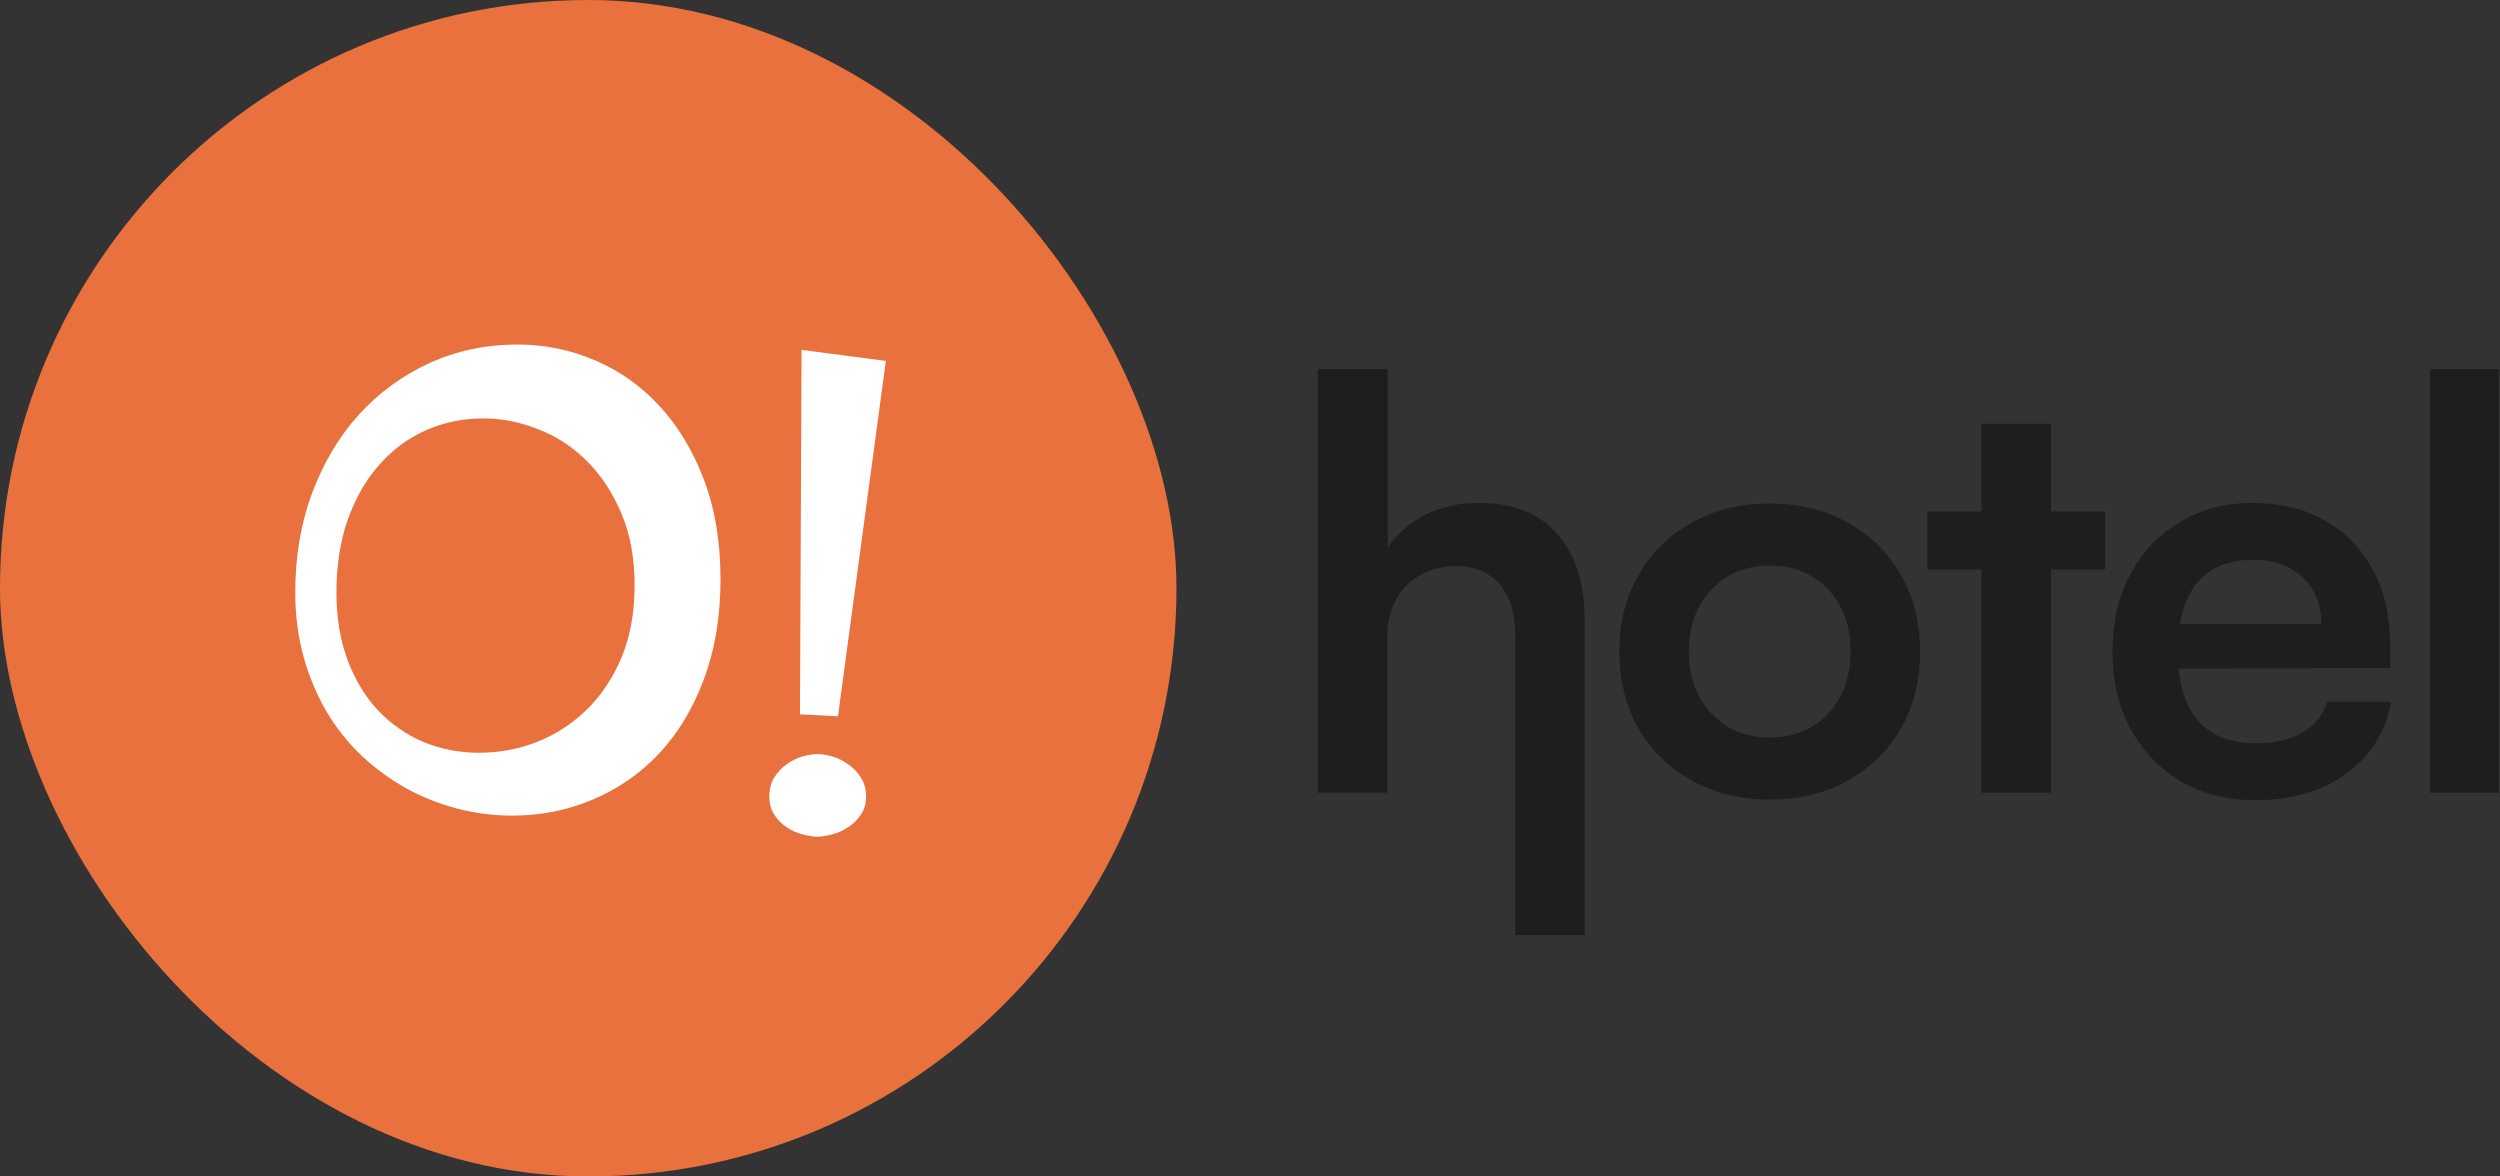
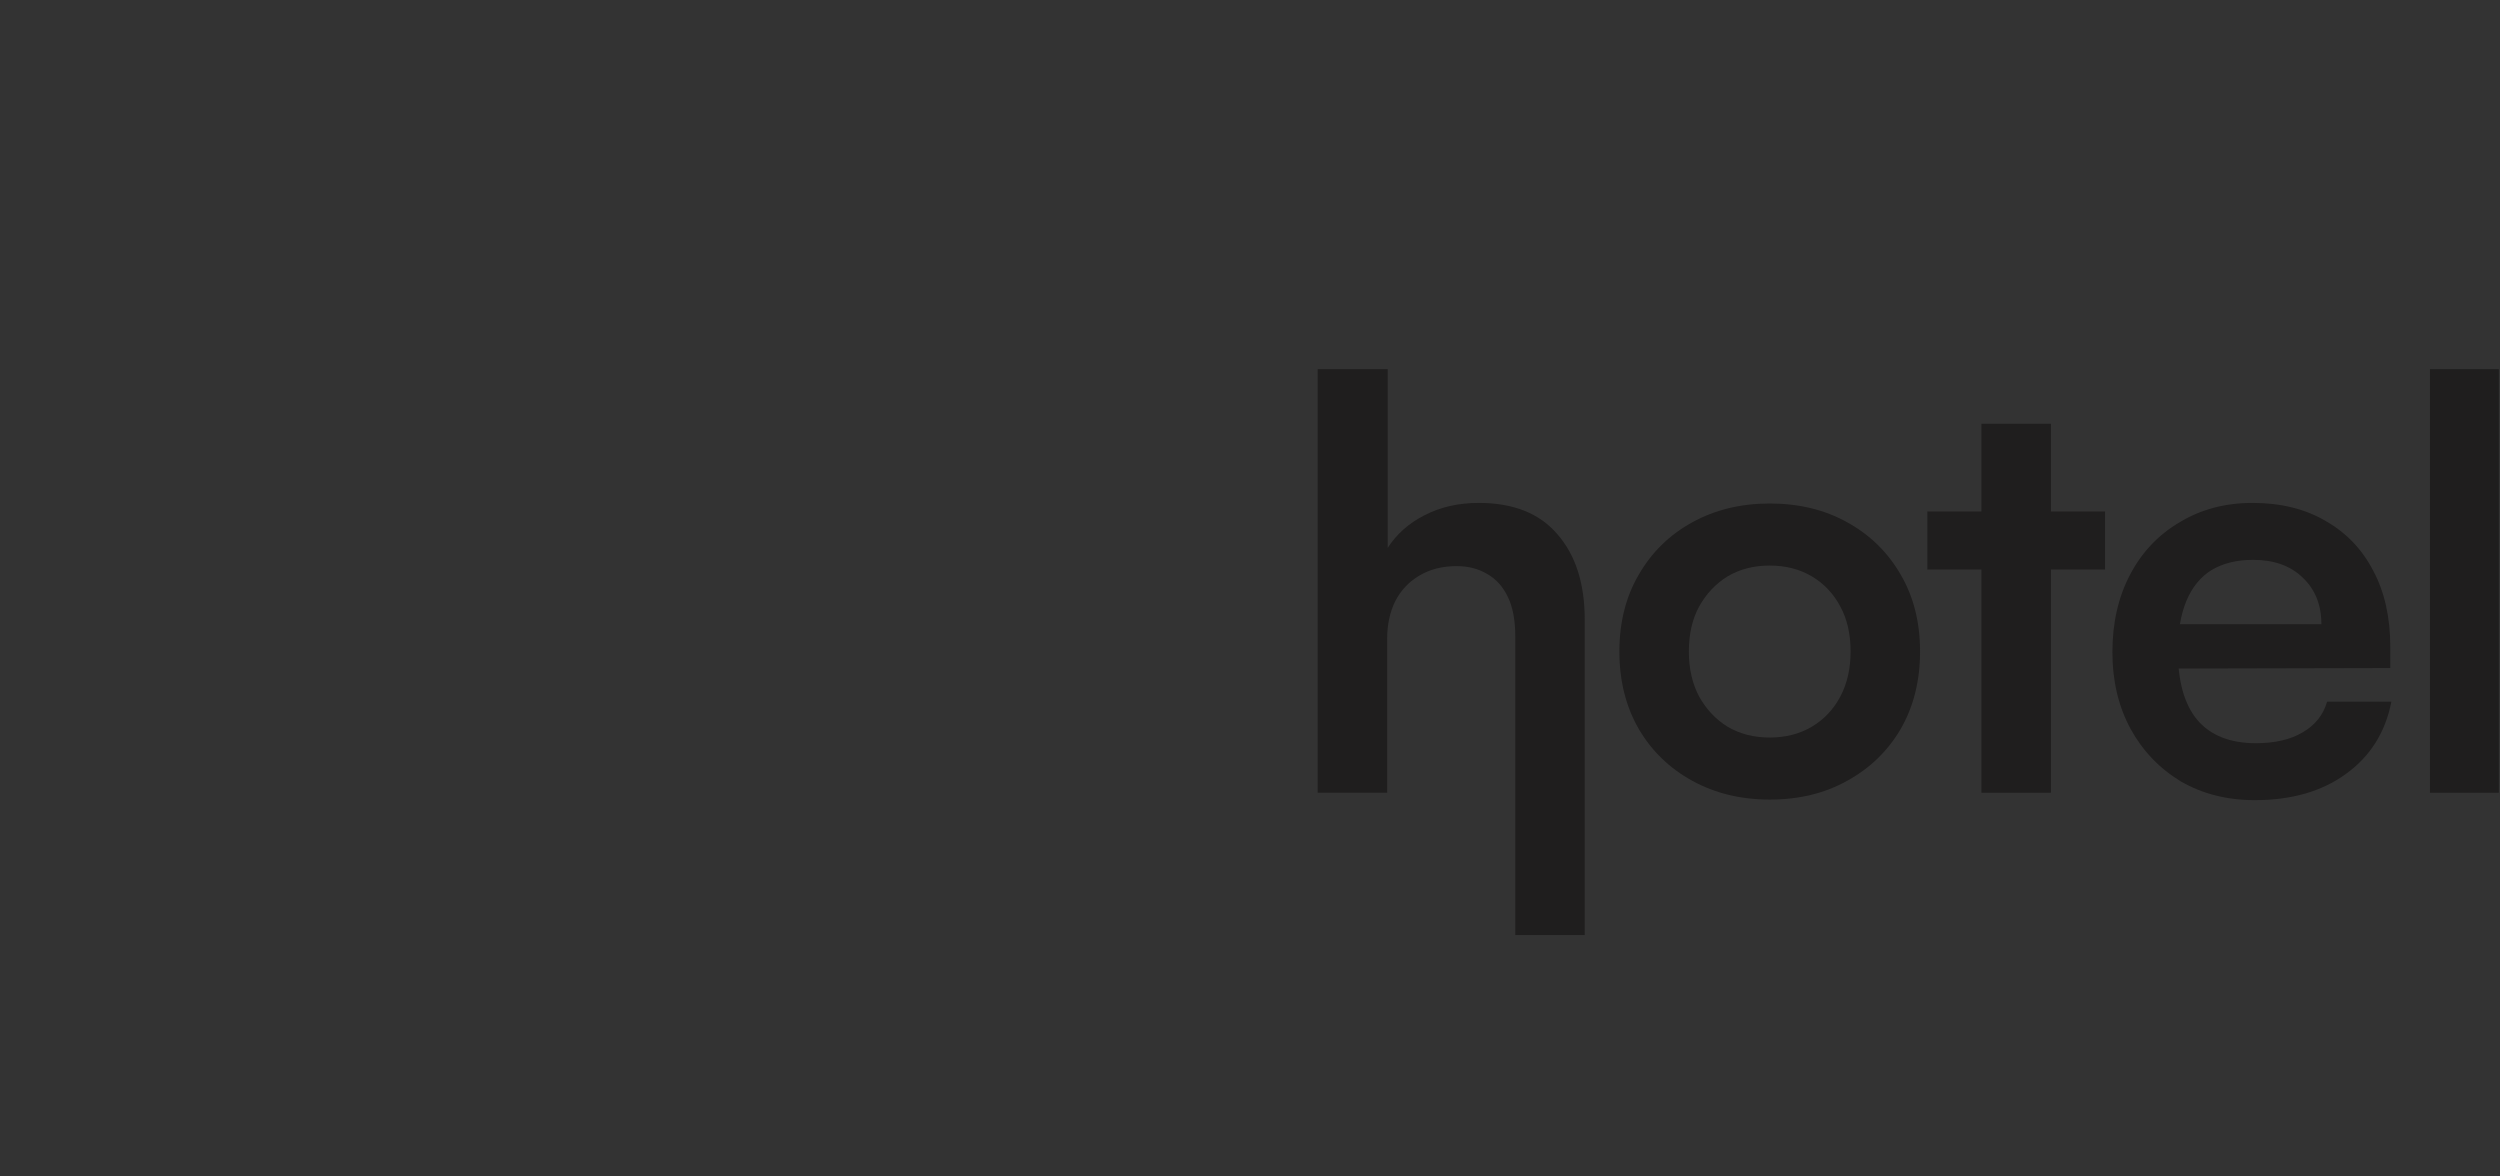
<svg xmlns="http://www.w3.org/2000/svg" width="85" height="40" viewBox="0 0 85 40" fill="none">
  <rect x="0" y="0" width="85" height="40" fill="#333333" stroke="none" />
  <path d="M47.163 26.953H44.801V12.55H47.182V18.629C47.479 18.164 47.892 17.796 48.421 17.525C48.963 17.241 49.583 17.099 50.28 17.099C51.454 17.099 52.345 17.454 52.952 18.164C53.571 18.874 53.881 19.842 53.881 21.068V31.793H51.519V21.63C51.519 21.087 51.435 20.642 51.267 20.294C51.099 19.945 50.867 19.687 50.57 19.519C50.273 19.339 49.925 19.248 49.525 19.248C49.034 19.248 48.608 19.358 48.247 19.577C47.898 19.784 47.627 20.074 47.434 20.448C47.253 20.823 47.163 21.249 47.163 21.726V26.953Z" fill="#1F1E1E" />
  <path d="M55.059 22.152C55.059 21.158 55.279 20.287 55.718 19.539C56.157 18.777 56.763 18.183 57.538 17.758C58.312 17.332 59.19 17.119 60.171 17.119C61.164 17.119 62.042 17.332 62.804 17.758C63.578 18.183 64.185 18.777 64.624 19.539C65.062 20.287 65.282 21.158 65.282 22.152C65.282 23.146 65.062 24.024 64.624 24.785C64.185 25.534 63.578 26.121 62.804 26.547C62.042 26.973 61.164 27.186 60.171 27.186C59.19 27.186 58.312 26.973 57.538 26.547C56.763 26.121 56.157 25.534 55.718 24.785C55.279 24.024 55.059 23.146 55.059 22.152ZM57.421 22.152C57.421 22.733 57.538 23.243 57.77 23.682C58.015 24.12 58.338 24.462 58.738 24.708C59.151 24.953 59.629 25.076 60.171 25.076C60.713 25.076 61.19 24.953 61.603 24.708C62.016 24.462 62.339 24.12 62.571 23.682C62.804 23.243 62.92 22.733 62.92 22.152C62.92 21.558 62.804 21.049 62.571 20.623C62.339 20.184 62.016 19.842 61.603 19.597C61.19 19.352 60.713 19.229 60.171 19.229C59.629 19.229 59.151 19.352 58.738 19.597C58.338 19.842 58.015 20.184 57.77 20.623C57.538 21.049 57.421 21.558 57.421 22.152Z" fill="#1F1E1E" />
  <path d="M65.53 17.39H71.571V19.364H65.53V17.39ZM69.731 26.953H67.369V14.408H69.731V26.953Z" fill="#1F1E1E" />
  <path d="M76.662 27.205C75.72 27.205 74.881 26.992 74.145 26.566C73.422 26.127 72.854 25.534 72.441 24.785C72.028 24.024 71.822 23.152 71.822 22.172C71.822 21.178 72.022 20.3 72.422 19.539C72.822 18.777 73.383 18.183 74.106 17.758C74.829 17.319 75.655 17.099 76.584 17.099C77.552 17.099 78.385 17.306 79.082 17.719C79.779 18.119 80.314 18.68 80.689 19.403C81.076 20.126 81.27 20.991 81.27 21.997V22.714L73.061 22.733L73.099 21.223H78.927C78.927 20.565 78.714 20.035 78.288 19.635C77.875 19.235 77.314 19.035 76.604 19.035C76.049 19.035 75.578 19.151 75.19 19.384C74.816 19.616 74.532 19.965 74.338 20.429C74.145 20.894 74.048 21.462 74.048 22.133C74.048 23.165 74.267 23.946 74.706 24.475C75.158 25.005 75.823 25.269 76.701 25.269C77.346 25.269 77.875 25.146 78.288 24.901C78.714 24.656 78.992 24.308 79.121 23.856H81.308C81.102 24.901 80.586 25.721 79.76 26.314C78.946 26.908 77.914 27.205 76.662 27.205Z" fill="#1F1E1E" />
  <path d="M84.961 26.953H82.618V12.55H84.961V26.953Z" fill="#1F1E1E" />
-   <rect width="40" height="40" rx="20" fill="#E9713D" />
-   <path d="M24.497 19.694C24.497 20.96 24.308 22.093 23.932 23.093C23.563 24.086 23.057 24.927 22.413 25.617C21.769 26.299 21.016 26.822 20.155 27.185C19.301 27.549 18.389 27.731 17.42 27.731C16.783 27.731 16.157 27.651 15.542 27.492C14.934 27.333 14.355 27.102 13.805 26.799C13.263 26.496 12.76 26.128 12.297 25.696C11.834 25.257 11.436 24.756 11.103 24.196C10.77 23.627 10.509 23.006 10.321 22.331C10.133 21.649 10.039 20.918 10.039 20.137C10.039 18.925 10.227 17.807 10.604 16.784C10.987 15.753 11.515 14.863 12.188 14.113C12.868 13.362 13.668 12.775 14.587 12.351C15.513 11.926 16.519 11.714 17.604 11.714C18.516 11.714 19.388 11.892 20.22 12.248C21.052 12.597 21.783 13.112 22.413 13.794C23.049 14.476 23.556 15.314 23.932 16.306C24.308 17.292 24.497 18.421 24.497 19.694ZM21.577 19.91C21.577 18.97 21.425 18.148 21.121 17.443C20.817 16.731 20.423 16.136 19.938 15.659C19.453 15.181 18.903 14.825 18.288 14.59C17.673 14.347 17.058 14.226 16.443 14.226C15.734 14.226 15.075 14.363 14.467 14.635C13.86 14.908 13.331 15.302 12.883 15.818C12.434 16.325 12.08 16.947 11.819 17.682C11.566 18.409 11.439 19.228 11.439 20.137C11.439 21.001 11.566 21.77 11.819 22.445C12.072 23.119 12.42 23.692 12.861 24.162C13.303 24.624 13.816 24.98 14.402 25.23C14.996 25.473 15.625 25.594 16.291 25.594C16.964 25.594 17.615 25.473 18.245 25.23C18.881 24.98 19.446 24.616 19.938 24.139C20.437 23.654 20.835 23.059 21.132 22.354C21.428 21.642 21.577 20.827 21.577 19.91Z" fill="white" />
-   <path d="M28.491 24.355L27.199 24.287L27.253 11.896L30.119 12.271L28.491 24.355ZM29.446 27.083C29.446 27.326 29.384 27.534 29.262 27.708C29.146 27.883 29.001 28.023 28.827 28.129C28.661 28.242 28.484 28.322 28.296 28.367C28.107 28.421 27.945 28.447 27.807 28.447C27.655 28.447 27.481 28.421 27.286 28.367C27.098 28.322 26.921 28.242 26.754 28.129C26.588 28.023 26.447 27.883 26.331 27.708C26.215 27.534 26.157 27.326 26.157 27.083C26.157 26.825 26.215 26.606 26.331 26.424C26.447 26.242 26.588 26.094 26.754 25.98C26.921 25.859 27.098 25.772 27.286 25.719C27.481 25.666 27.655 25.639 27.807 25.639C27.945 25.639 28.107 25.666 28.296 25.719C28.484 25.772 28.661 25.859 28.827 25.98C29.001 26.094 29.146 26.242 29.262 26.424C29.384 26.606 29.446 26.825 29.446 27.083Z" fill="white" />
</svg>